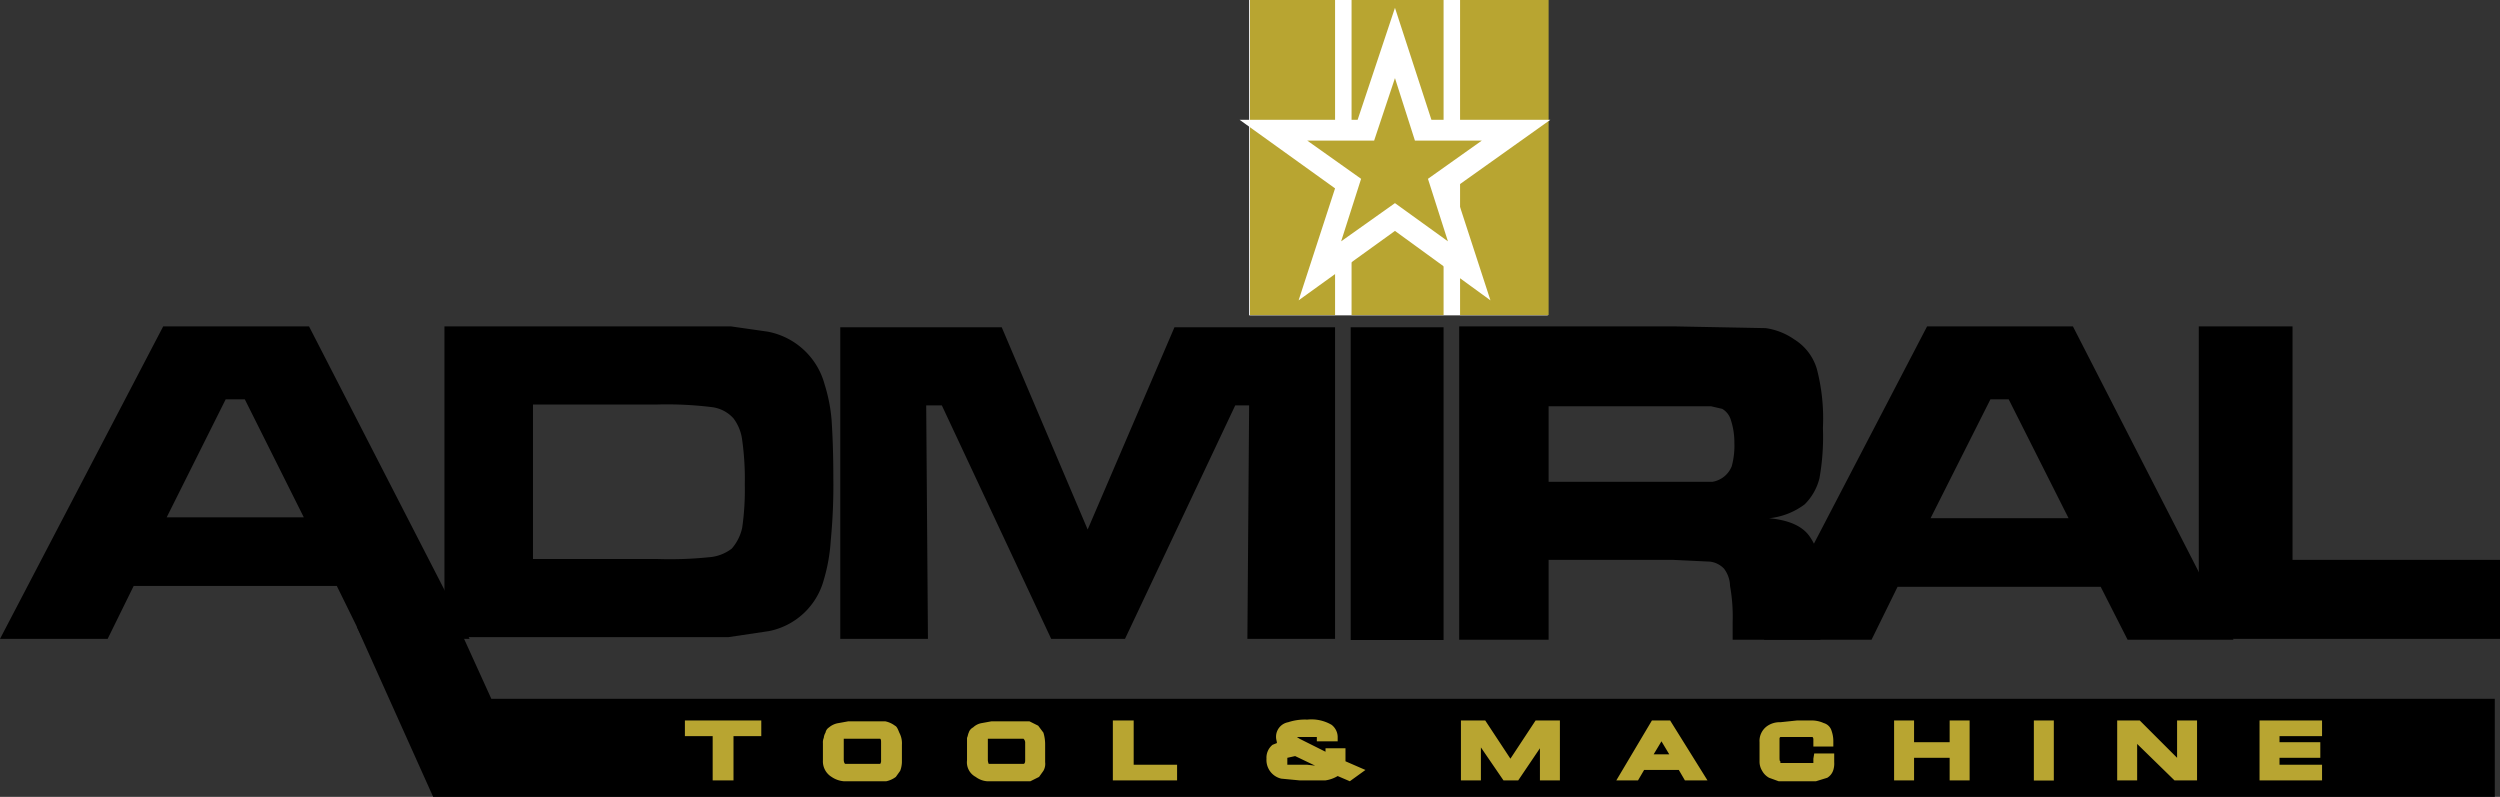
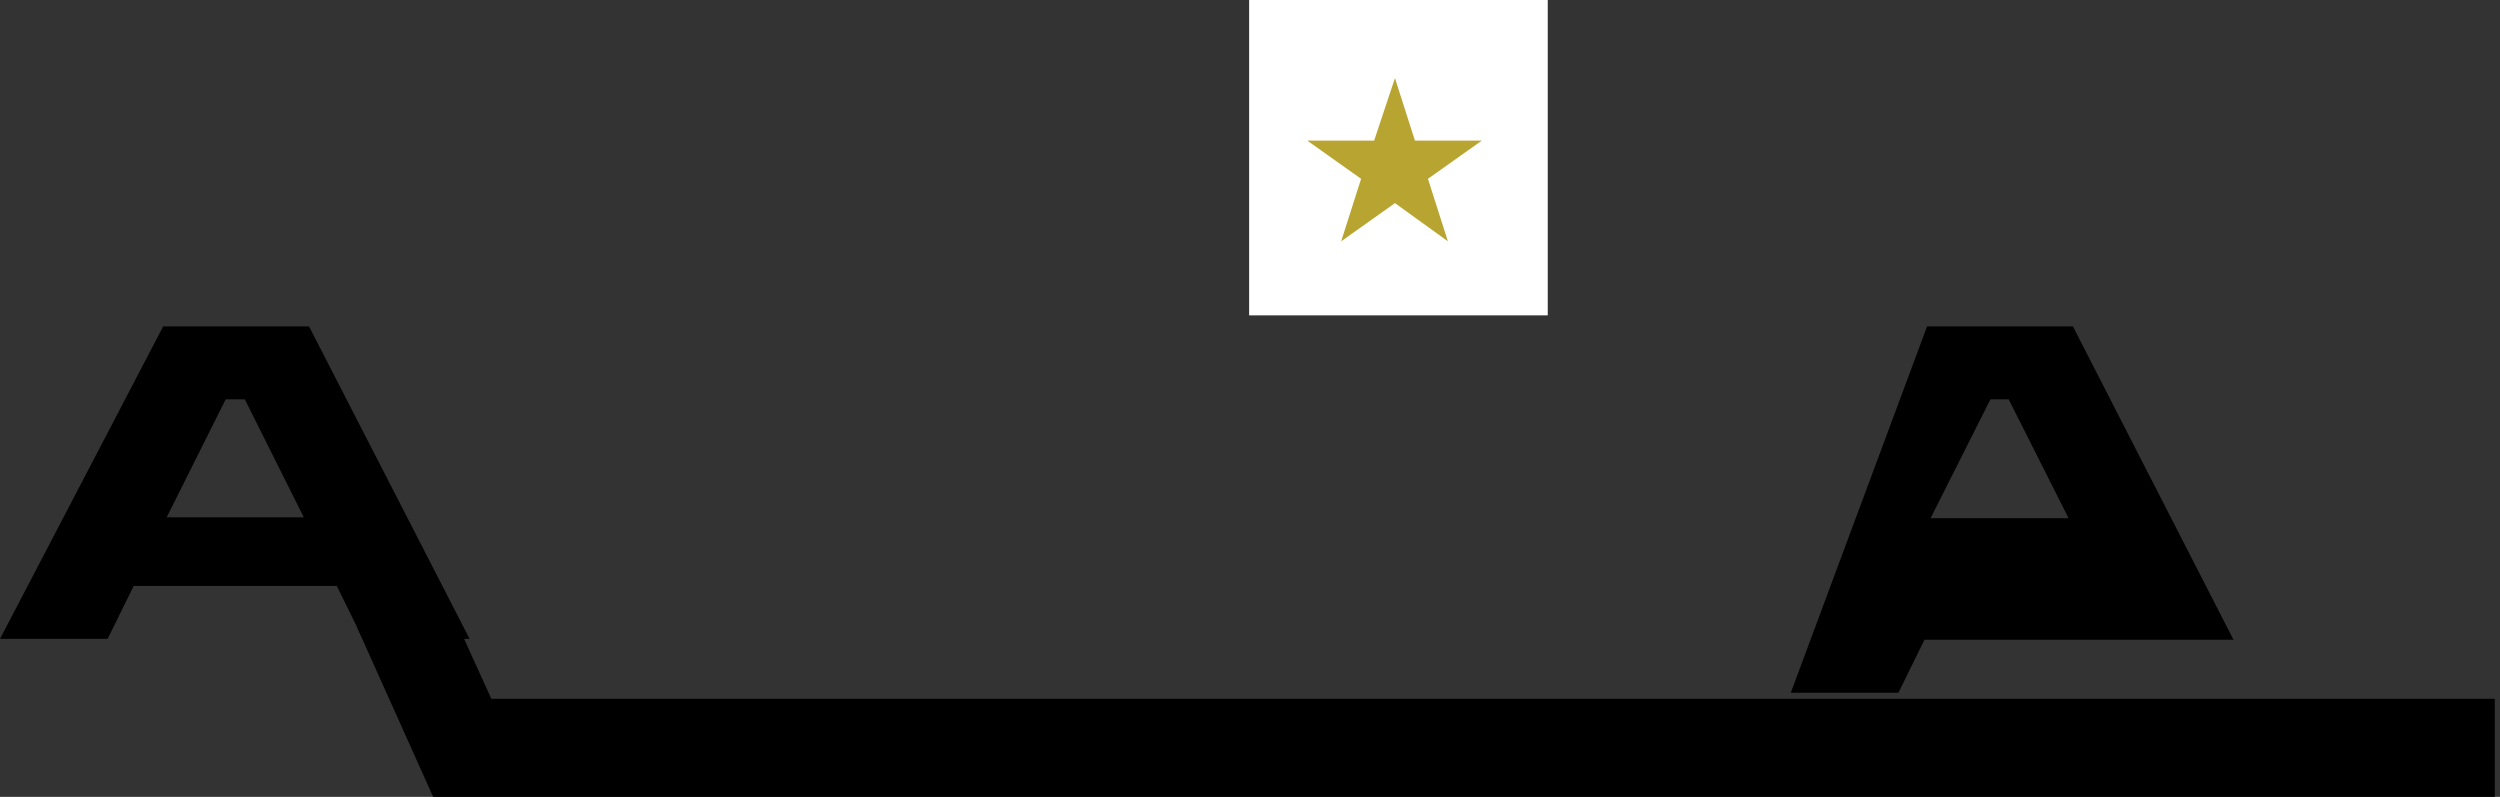
<svg xmlns="http://www.w3.org/2000/svg" viewBox="0 0 288 91.8">
  <rect x="0" y="0" width="288" height="91.8" fill="#333333" stroke="none" />
  <defs>
    <style>.b{fill:#b8a531;fill-rule:evenodd}</style>
  </defs>
  <path fill="#fff" d="M143.9 0h34.4v36.33h-34.4z" />
-   <path class="b" d="M168.2 0h10.2v36.3h-10.2zm-12.5 0h10.6v36.3h-10.6zM144 0h9.8v36.3H144z" />
-   <path fill-rule="evenodd" fill="#fff" d="M160.7.9l4.2 12.9h13.7l-11.1 7.9 4.2 12.9-11-8-11.1 8 4.2-12.9-11-7.9h13.6L160.7.9z" />
  <path class="b" d="M160.7 9l2.3 7.2h7.7l-6.2 4.4 2.3 7.2-6.1-4.4-6.2 4.4 2.3-7.2-6.2-4.4h7.7l2.4-7.2z" />
  <path d="M35 59.6L28.2 46H26l-6.8 13.6zm6.8 14l-3-6.1H15.4l-3 6.1H0l18.8-36h16.8l18.5 36z" />
-   <path d="M61.4 64.4h14.4a43.8 43.8 0 005.8-.2 4.9 4.9 0 002.7-1 5.4 5.4 0 001.2-2.4 30.7 30.7 0 00.3-5 32.1 32.1 0 00-.3-5.1 5.2 5.2 0 00-1-2.5 4 4 0 00-2.5-1.3 42.5 42.5 0 00-6.3-.3H61.4zm-10.2 9.2v-36h33l4.2.6a8.4 8.4 0 016.6 6.1 18.6 18.6 0 01.8 4.1c.1 1.5.2 3.7.2 6.6a66.5 66.5 0 01-.3 7.3 20.1 20.1 0 01-.8 4.5 8.2 8.2 0 01-6.3 5.9l-4.7.7H51.2zm45.6-35.9h18.6l9.9 23.3 10-23.3h18.5v35.9h-10.1l.2-26.9h-1.6l-12.7 26.9h-8.5l-12.6-26.9h-1.8l.2 26.9H96.8V37.7zm58.8 0h10.7v36.03h-10.7zm22.8 17.8h18.9a2.9 2.9 0 002.2-1.8 9.1 9.1 0 00.3-2.7 8.3 8.3 0 00-.4-2.6 2.2 2.2 0 00-1-1.3l-1.3-.3h-18.7zm-10.3 18.2V37.6h24.8l10.5.2a7.6 7.6 0 013.3 1.3 6 6 0 012.6 3.4 22.6 22.6 0 01.7 6.8 27.1 27.1 0 01-.4 5.8 6.4 6.4 0 01-1.7 3 8.2 8.2 0 01-4.1 1.6c2.1.2 3.7.8 4.6 2a6.4 6.4 0 011.1 2.5c.1 1 .2 3 .2 6.1v3.4h-10.1v-2a19.9 19.9 0 00-.3-4.2 3.4 3.4 0 00-.7-2 2.7 2.7 0 00-1.6-.8l-4.2-.2h-14.4v9.2z" />
-   <path d="M238.3 59.7L231.4 46h-2.1l-6.9 13.7zm6.8 14l-3.1-6.1h-23.4l-3 6.1h-12.4L222 37.6h16.8l18.5 36.1z" />
-   <path d="M253.3 37.6h10.8v26.9H288v9.1h-34.7v-36z" />
+   <path d="M238.3 59.7L231.4 46h-2.1l-6.9 13.7zm6.8 14h-23.4l-3 6.1h-12.4L222 37.6h16.8l18.5 36.1z" />
  <path fill-rule="evenodd" d="M41.1 72.2l12 .6 3.5 7.7h230.8v11.3H49.9l-8.8-19.6z" />
-   <path d="M78.9 84.8h3.2v5.1h2.4v-5.1h3.2V83h-8.8v1.8zm24.2-1.2a2.8 2.8 0 00-1.1-.5h-4.3l-1.1.2a2.2 2.2 0 00-1.1.5.9.9 0 00-.4.6 1.4 1.4 0 00-.2.6 1.3 1.3 0 00-.1.6v2a2.1 2.1 0 001 1.9 2.9 2.9 0 001.4.5h4.9a2.8 2.8 0 001.1-.5l.5-.7a3 3 0 00.2-1v-2a2.6 2.6 0 00-.3-1.4c-.2-.5-.3-.7-.5-.8zm-1.6 4a.6.6 0 01-.1.4h-4c-.1 0-.2-.2-.2-.5v-2.4h4.2c.1.1.1.2.1.5zm18.1-4l-1-.5h-4.4l-1.1.2a1.9 1.9 0 00-1 .5 1 1 0 00-.5.6c-.1.2-.1.4-.2.6v2.6a1.9 1.9 0 001 1.9 2.5 2.5 0 001.3.5h5l1-.5.5-.7a1.6 1.6 0 00.2-1v-2a4.6 4.6 0 00-.2-1.4zm-1.5 4c0 .3-.1.4-.2.4h-4a1.2 1.2 0 01-.1-.5v-2.4h4.1a.6.6 0 01.2.5zm12.5-4.6h-2.4v6.9h7.4v-1.8h-5V83zm24.4 4.3v-1.1h-2.3v.4l-3-1.5-.3-.2h2.3v.5h2.4V85a1.8 1.8 0 00-.7-1.5 4.6 4.6 0 00-2.8-.6 6.1 6.1 0 00-2.2.3 1.7 1.7 0 00-1.4 1.7c0 .3.1.5.1.7l-.5.2a1.9 1.9 0 00-.7 1.6 2.2 2.2 0 001.7 2.3l2.1.2h3a3.8 3.8 0 001.4-.5l1.4.6 1.8-1.3-2.3-1zm-4.4.8h-2.3v-.8l.9-.2 2.3 1.1zm23.4-.7l-2.9-4.4h-2.8v6.9h2.3v-3.8l2.6 3.8h1.7l2.5-3.7v3.7h2.3V83h-2.8l-2.9 4.4zm17.4-4.4h-1.1l-4.1 6.9h2.5l.7-1.2h4l.7 1.2h2.6l-4.3-6.9zm-.9 3.9l.9-1.5.9 1.5zm18.4.5v.5h-3.8v-.2c-.1 0-.1-.2-.1-.6v-1.9c0-.2 0-.2.1-.3h3.7a.4.4 0 01.1.3v.8h2.3v-.7a3.6 3.6 0 00-.2-1.1 1.3 1.3 0 00-.9-.9 3.3 3.3 0 00-1.5-.3H207l-1.9.2a2.5 2.5 0 00-1.6.5 2.1 2.1 0 00-.8 1.8v2.2a2 2 0 00.3 1.1 2 2 0 00.8.8l1.1.4h4.3l1.3-.4a1.6 1.6 0 00.7-.9 2.5 2.5 0 00.1-.9v-1H209zm15.7-1.9h-4.1V83h-2.3v6.9h2.3v-2.6h4.1v2.6h2.3V83h-2.3v2.5zm9.7-2.5h2.3v6.92h-2.3zm16.5 4.3l-4.3-4.3h-2.6v6.9h2.3v-4.2l4.3 4.2h2.6V83h-2.3v4.3zm16.7-2.5V83h-7.2v6.9h7.2v-1.8h-4.9v-.8h4.7v-1.8h-4.7v-.7h4.9z" fill="#b8a531" />
</svg>